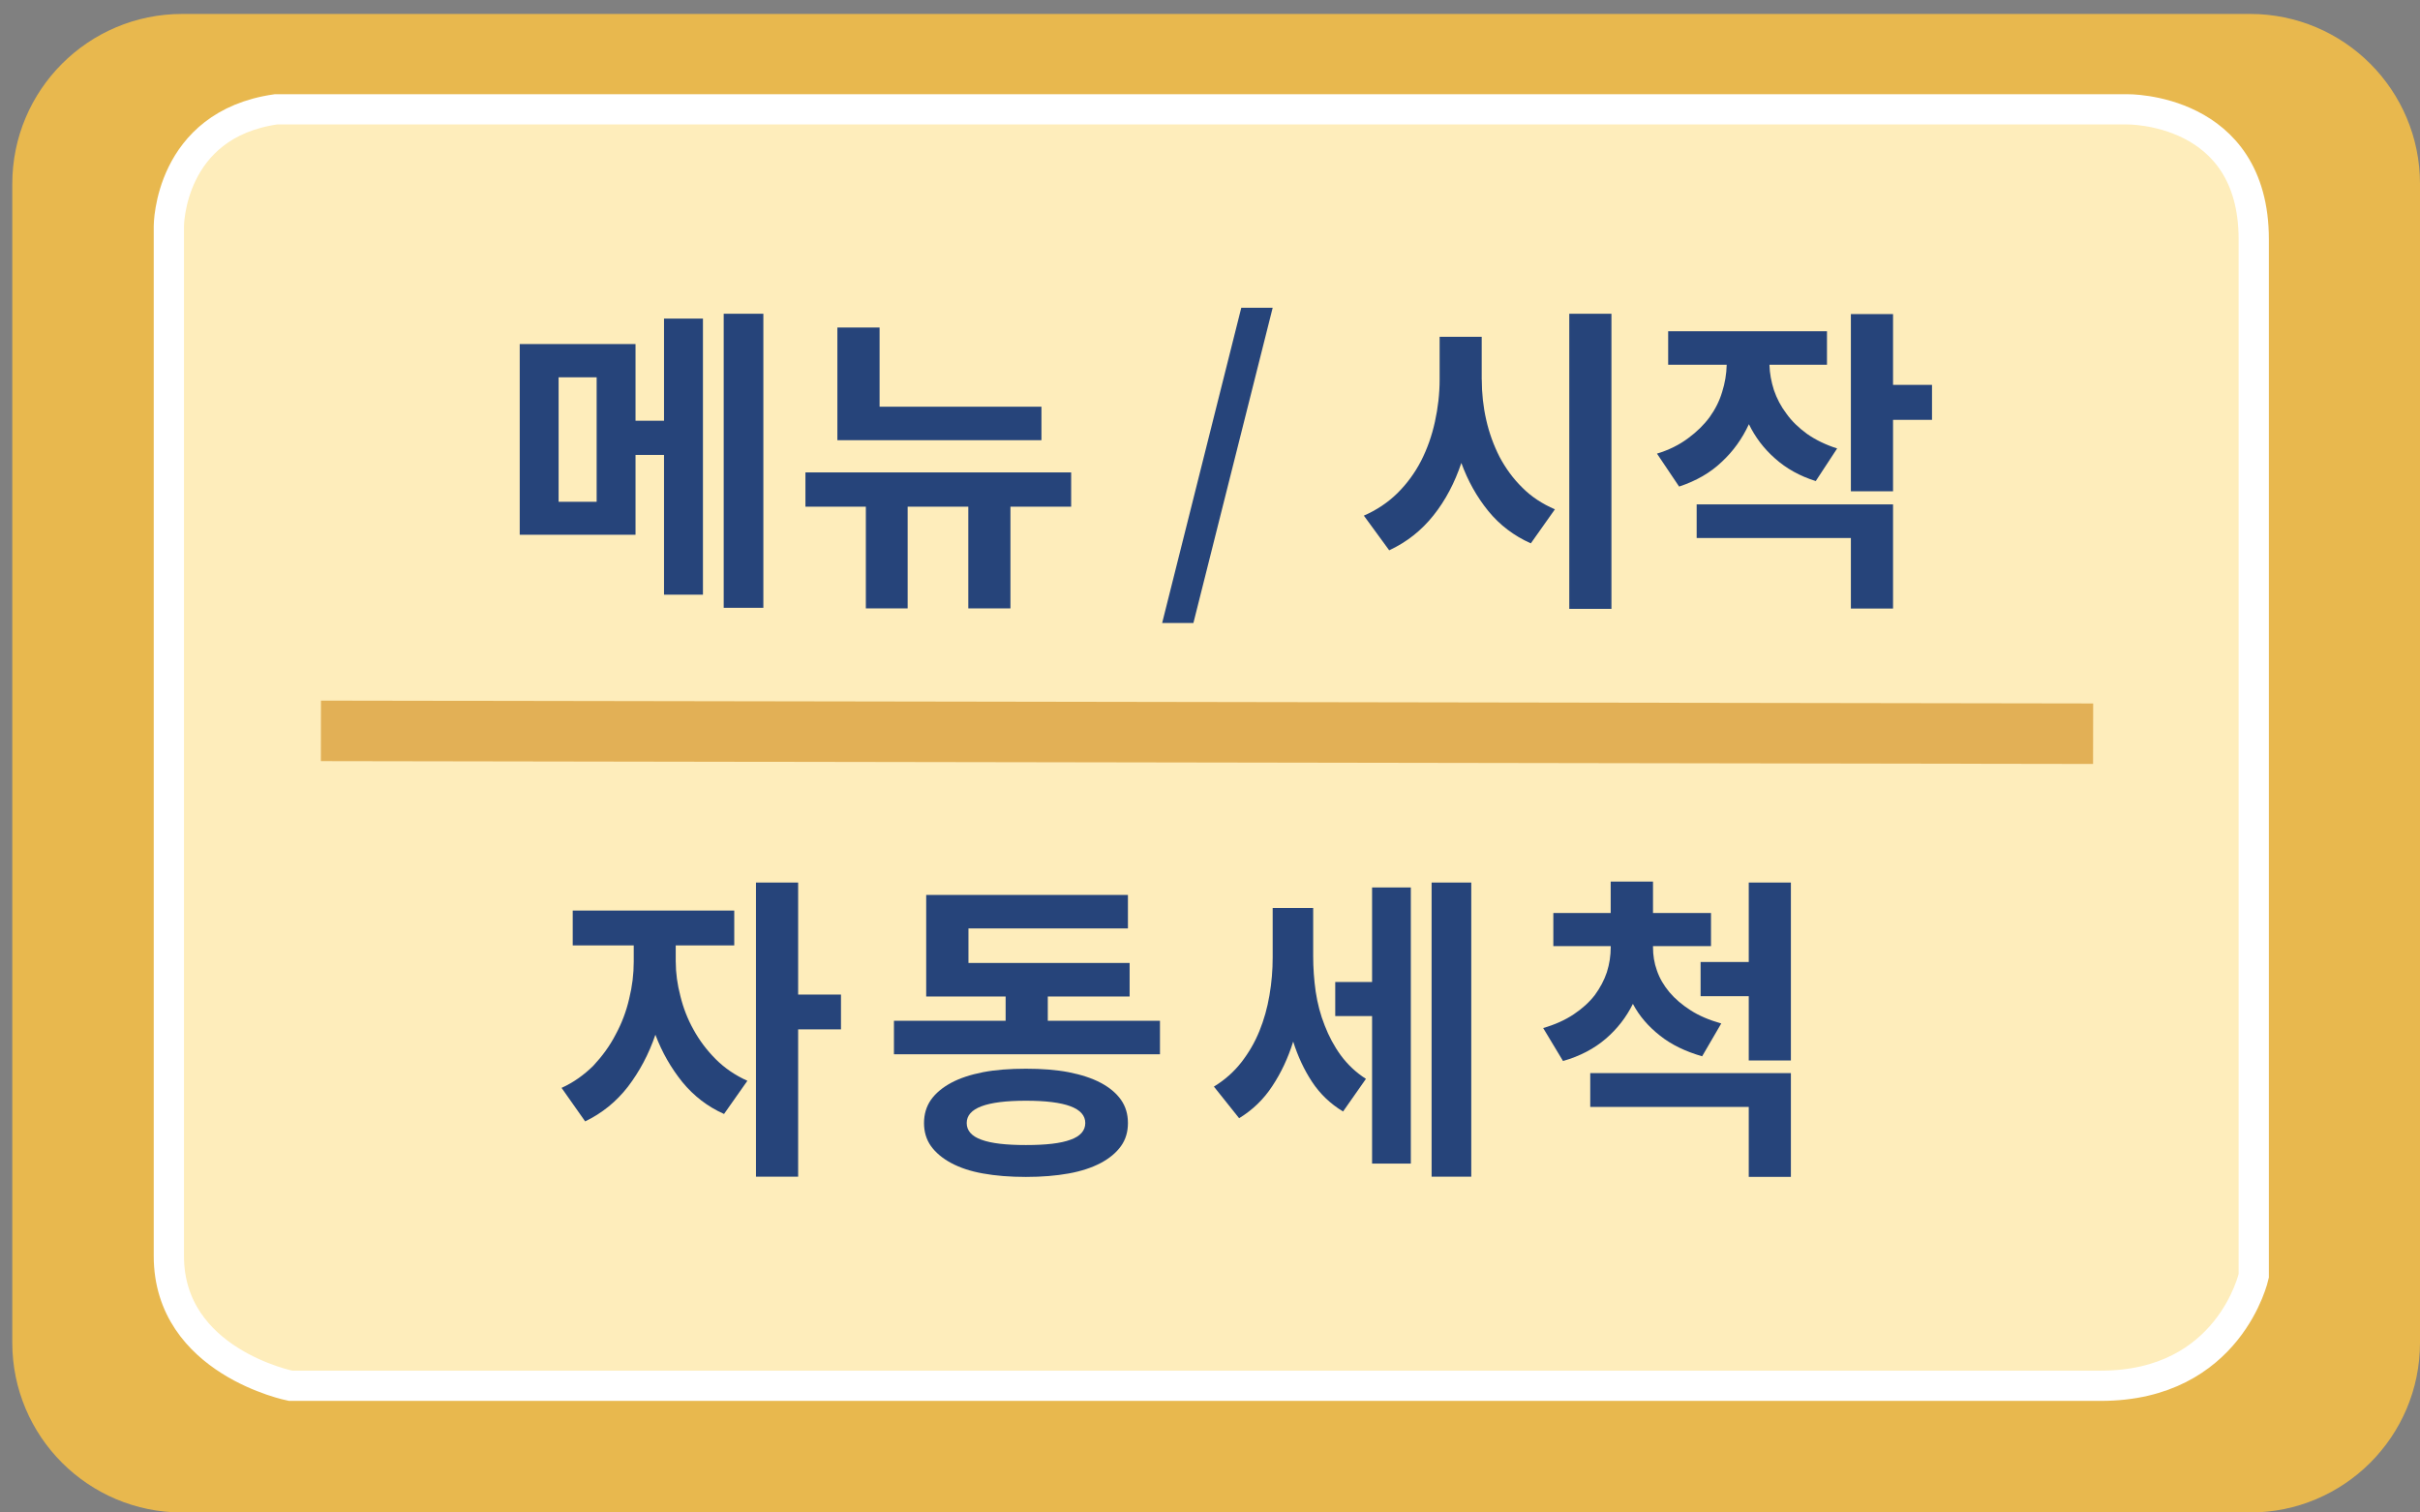
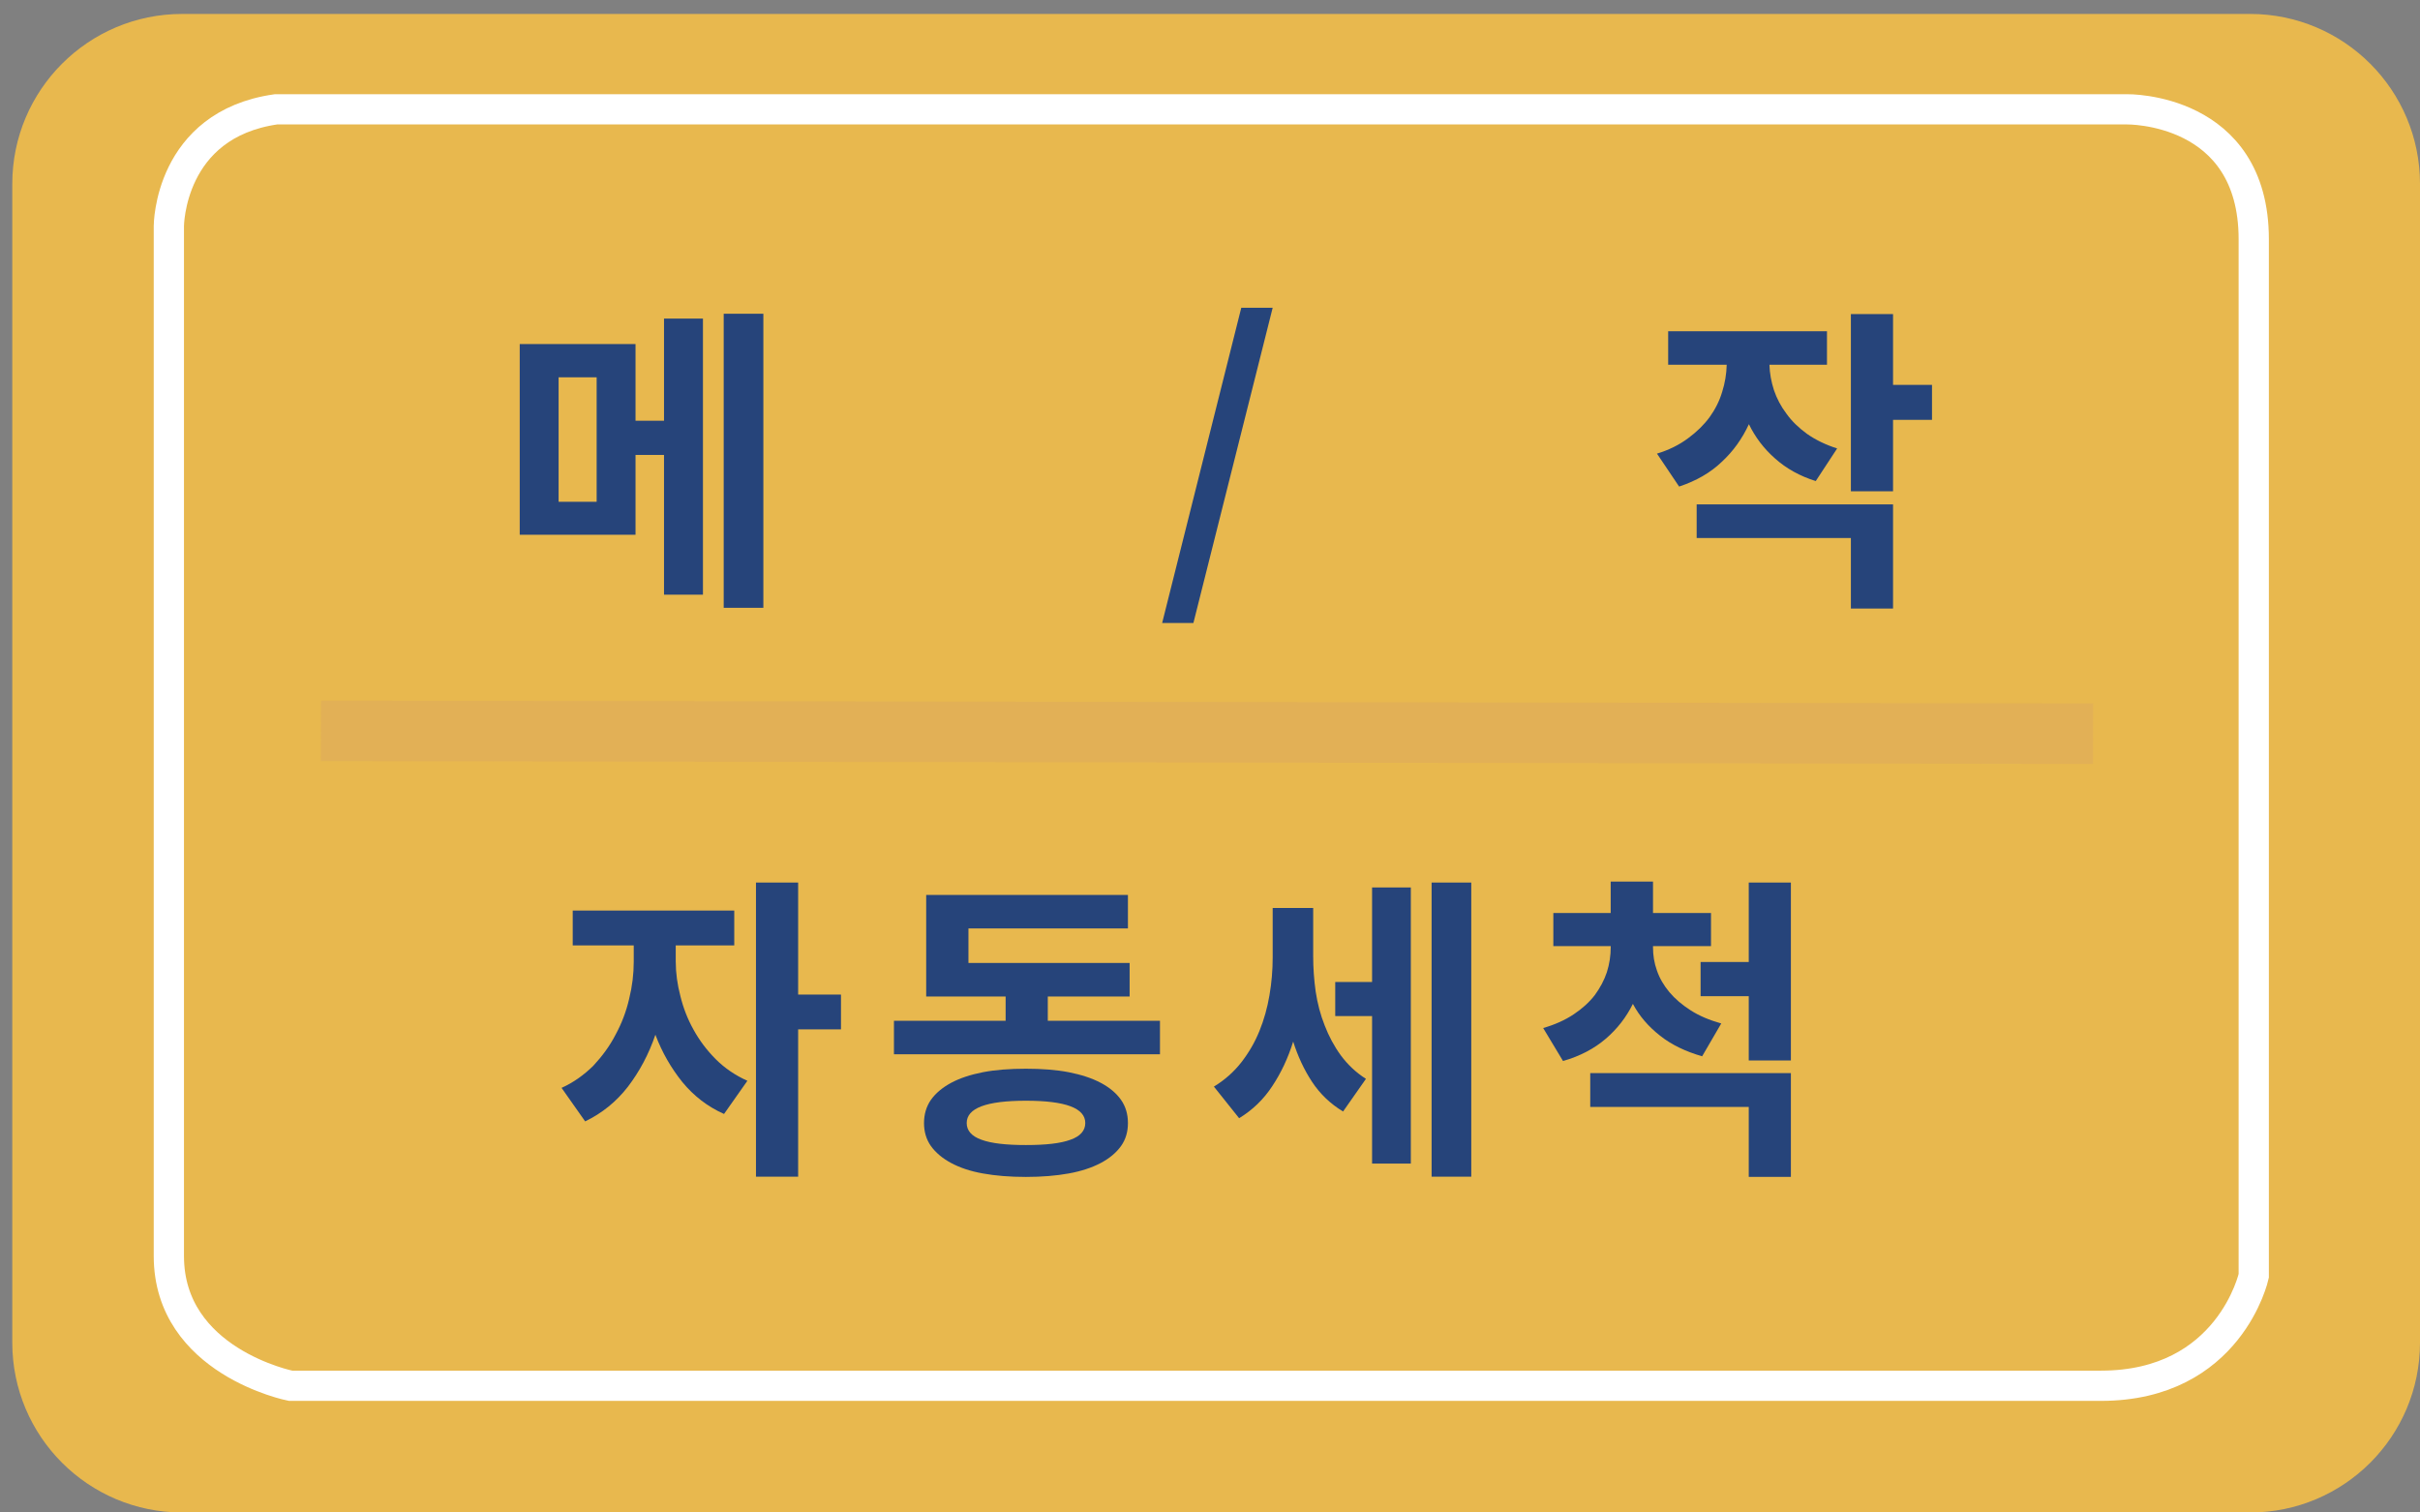
<svg xmlns="http://www.w3.org/2000/svg" version="1.1" id="Layer_1" x="0px" y="0px" width="80px" height="50px" viewBox="0 0 80 50" enable-background="new 0 0 80 50" xml:space="preserve">
  <rect x="0" y="0" width="80" height="50" fill="#808080" stroke="none" />
  <path fill="#E8B84E" d="M80,44.384C80,47.486,77.486,50,74.383,50H6.022c-3.102,0-5.616-2.514-5.616-5.616V6.079  c0-3.103,2.515-5.618,5.616-5.618h68.36C77.486,0.461,80,2.977,80,6.079V44.384z" />
-   <path fill="#FEEDBB" d="M9.124,3.614h61.192c0,0,4.188-0.071,4.188,4.296v34.268c0,0-0.796,3.633-5.052,3.633H9.605  c0,0-4.023-0.799-4.023-4.289V7.475C5.582,7.475,5.582,4.118,9.124,3.614" />
  <path fill="none" stroke="#FFFFFF" stroke-miterlimit="10" d="M9.124,3.614h61.192c0,0,4.188-0.071,4.188,4.296v34.268  c0,0-0.796,3.633-5.052,3.633H9.605c0,0-4.023-0.799-4.023-4.289V7.475C5.582,7.475,5.582,4.118,9.124,3.614z" />
  <line fill="none" stroke="#E2B056" stroke-width="2" stroke-miterlimit="10" x1="10.609" y1="24.161" x2="69.194" y2="24.255" />
  <path fill="#26447A" d="M21.951,10.532h1.287v9.127h-1.287v-4.62h-0.942v2.639h-3.828v-6.304h3.828v2.535h0.942V10.532z   M19.724,12.473h-1.258v4.115h1.258V12.473z M25.235,20.093h-1.311v-9.721h1.311V20.093z" />
-   <path fill="#26447A" d="M35.41,16.75h-2.007v3.362H32.01V16.75h-2.005v3.362h-1.382V16.75h-1.997v-1.133h8.784V16.75z   M34.427,14.552h-6.745v-3.725h1.395v2.618h5.351V14.552z" />
  <polygon fill="#26447A" points="41.034,10.174 42.072,10.174 39.451,20.596 38.418,20.596 " />
-   <path fill="#26447A" d="M48.984,12.546c0,0.452,0.048,0.899,0.147,1.333c0.098,0.436,0.248,0.844,0.441,1.224  c0.2,0.375,0.447,0.718,0.755,1.019c0.295,0.298,0.659,0.536,1.075,0.715l-0.796,1.125c-0.558-0.247-1.034-0.611-1.405-1.067  c-0.376-0.462-0.675-0.993-0.892-1.591c-0.222,0.659-0.523,1.233-0.92,1.732c-0.397,0.5-0.884,0.885-1.465,1.156l-0.838-1.146  c0.42-0.183,0.793-0.432,1.108-0.741c0.317-0.315,0.578-0.67,0.784-1.069c0.203-0.398,0.355-0.826,0.457-1.291  c0.101-0.456,0.156-0.928,0.156-1.397v-1.415h1.391V12.546z M53.271,20.127h-1.394v-9.755h1.394V20.127z" />
  <path fill="#26447A" d="M60.025,15.903c-0.528-0.165-0.978-0.417-1.345-0.746c-0.369-0.323-0.657-0.705-0.865-1.134  c-0.219,0.475-0.517,0.893-0.897,1.245c-0.378,0.362-0.847,0.63-1.41,0.817l-0.732-1.089c0.397-0.12,0.74-0.293,1.027-0.507  c0.288-0.212,0.526-0.445,0.713-0.699c0.187-0.26,0.326-0.536,0.415-0.835c0.092-0.29,0.143-0.592,0.15-0.897h-1.935V10.95h5.25  v1.108h-1.902c0.008,0.288,0.06,0.559,0.148,0.837c0.093,0.274,0.231,0.54,0.414,0.78c0.176,0.248,0.405,0.468,0.684,0.671  c0.279,0.195,0.611,0.357,0.992,0.479L60.025,15.903z M56.089,16.674h6.491v3.443h-1.394v-2.332h-5.098V16.674z M63.868,13.879  H62.58v2.362h-1.394v-5.859h1.394v2.342h1.288V13.879z" />
  <path fill="#26447A" d="M22.339,31.792c0,0.374,0.052,0.753,0.154,1.14c0.095,0.39,0.238,0.757,0.434,1.108  c0.194,0.353,0.439,0.679,0.732,0.973c0.297,0.298,0.647,0.535,1.048,0.716l-0.772,1.097c-0.54-0.24-1-0.595-1.377-1.054  c-0.376-0.468-0.673-0.984-0.892-1.566c-0.219,0.643-0.522,1.211-0.907,1.717c-0.385,0.497-0.858,0.879-1.415,1.148l-0.78-1.108  c0.403-0.181,0.746-0.434,1.047-0.728c0.292-0.315,0.543-0.65,0.741-1.035c0.2-0.369,0.35-0.763,0.446-1.179  c0.103-0.417,0.152-0.822,0.152-1.229v-0.539h-2.017v-1.151h5.34v1.151h-1.935V31.792z M27.801,34.028h-1.416V38.9h-1.394v-9.725  h1.394v3.703h1.416V34.028z" />
  <path fill="#26447A" d="M38.346,33.744v1.109h-8.794v-1.109h3.692v-0.802h-2.626v-3.357h6.669v1.107h-5.272v1.142h5.328v1.108  h-2.705v0.802H38.346z M33.913,35.33c0.527,0,0.998,0.035,1.415,0.115c0.41,0.081,0.766,0.195,1.06,0.351  c0.294,0.156,0.514,0.342,0.67,0.562c0.156,0.223,0.229,0.479,0.229,0.769c0,0.287-0.073,0.542-0.229,0.76  c-0.156,0.217-0.376,0.403-0.67,0.56c-0.294,0.154-0.649,0.272-1.06,0.346c-0.417,0.075-0.888,0.114-1.415,0.114  c-0.53,0-1.004-0.039-1.418-0.114c-0.413-0.073-0.763-0.191-1.052-0.346c-0.29-0.156-0.512-0.343-0.668-0.56  c-0.154-0.218-0.229-0.473-0.229-0.76c0-0.29,0.075-0.546,0.229-0.769c0.156-0.22,0.378-0.405,0.668-0.562  c0.289-0.155,0.639-0.27,1.052-0.351C32.909,35.365,33.383,35.33,33.913,35.33 M33.916,37.853c0.656,0,1.144-0.054,1.47-0.175  c0.328-0.115,0.491-0.304,0.491-0.552c0-0.496-0.655-0.738-1.961-0.738s-1.959,0.242-1.959,0.738c0,0.248,0.163,0.437,0.489,0.552  C32.774,37.799,33.263,37.853,33.916,37.853" />
  <path fill="#26447A" d="M43.411,31.605c0,0.392,0.027,0.783,0.083,1.177c0.059,0.39,0.155,0.76,0.297,1.117  c0.135,0.352,0.312,0.685,0.532,0.987c0.224,0.304,0.498,0.565,0.832,0.779l-0.756,1.079c-0.42-0.253-0.761-0.581-1.024-0.978  c-0.264-0.4-0.472-0.849-0.625-1.333c-0.17,0.543-0.398,1.03-0.689,1.469c-0.29,0.444-0.656,0.793-1.098,1.064l-0.834-1.045  c0.361-0.221,0.662-0.489,0.908-0.804c0.246-0.319,0.445-0.658,0.599-1.039c0.15-0.37,0.259-0.759,0.33-1.178  c0.072-0.418,0.106-0.831,0.106-1.243v-1.64h1.339V31.605z M45.358,29.338h1.281v9.129h-1.281V33.59h-1.218v-1.128h1.218V29.338z   M48.637,38.9h-1.311v-9.725h1.311V38.9z" />
  <path fill="#26447A" d="M56.269,34.919c-0.549-0.159-1.014-0.381-1.391-0.681c-0.386-0.303-0.685-0.648-0.898-1.052  c-0.219,0.442-0.519,0.829-0.897,1.153c-0.381,0.327-0.852,0.576-1.413,0.736l-0.656-1.09c0.386-0.112,0.722-0.262,1.01-0.454  c0.283-0.189,0.515-0.399,0.697-0.635c0.176-0.241,0.311-0.493,0.399-0.758c0.086-0.274,0.127-0.548,0.127-0.823v-0.038H51.35  v-1.094h1.896v-1.04h1.399v1.04h1.917v1.094h-1.917v0.038c0,0.265,0.039,0.518,0.13,0.771c0.088,0.255,0.226,0.491,0.412,0.714  c0.188,0.222,0.422,0.421,0.704,0.601c0.278,0.179,0.616,0.322,1.01,0.433L56.269,34.919z M52.57,35.475h6.633v3.431h-1.393v-2.313  h-5.24V35.475z M59.203,29.176v5.881h-1.393v-2.125h-1.592v-1.13h1.592v-2.626H59.203z" />
</svg>